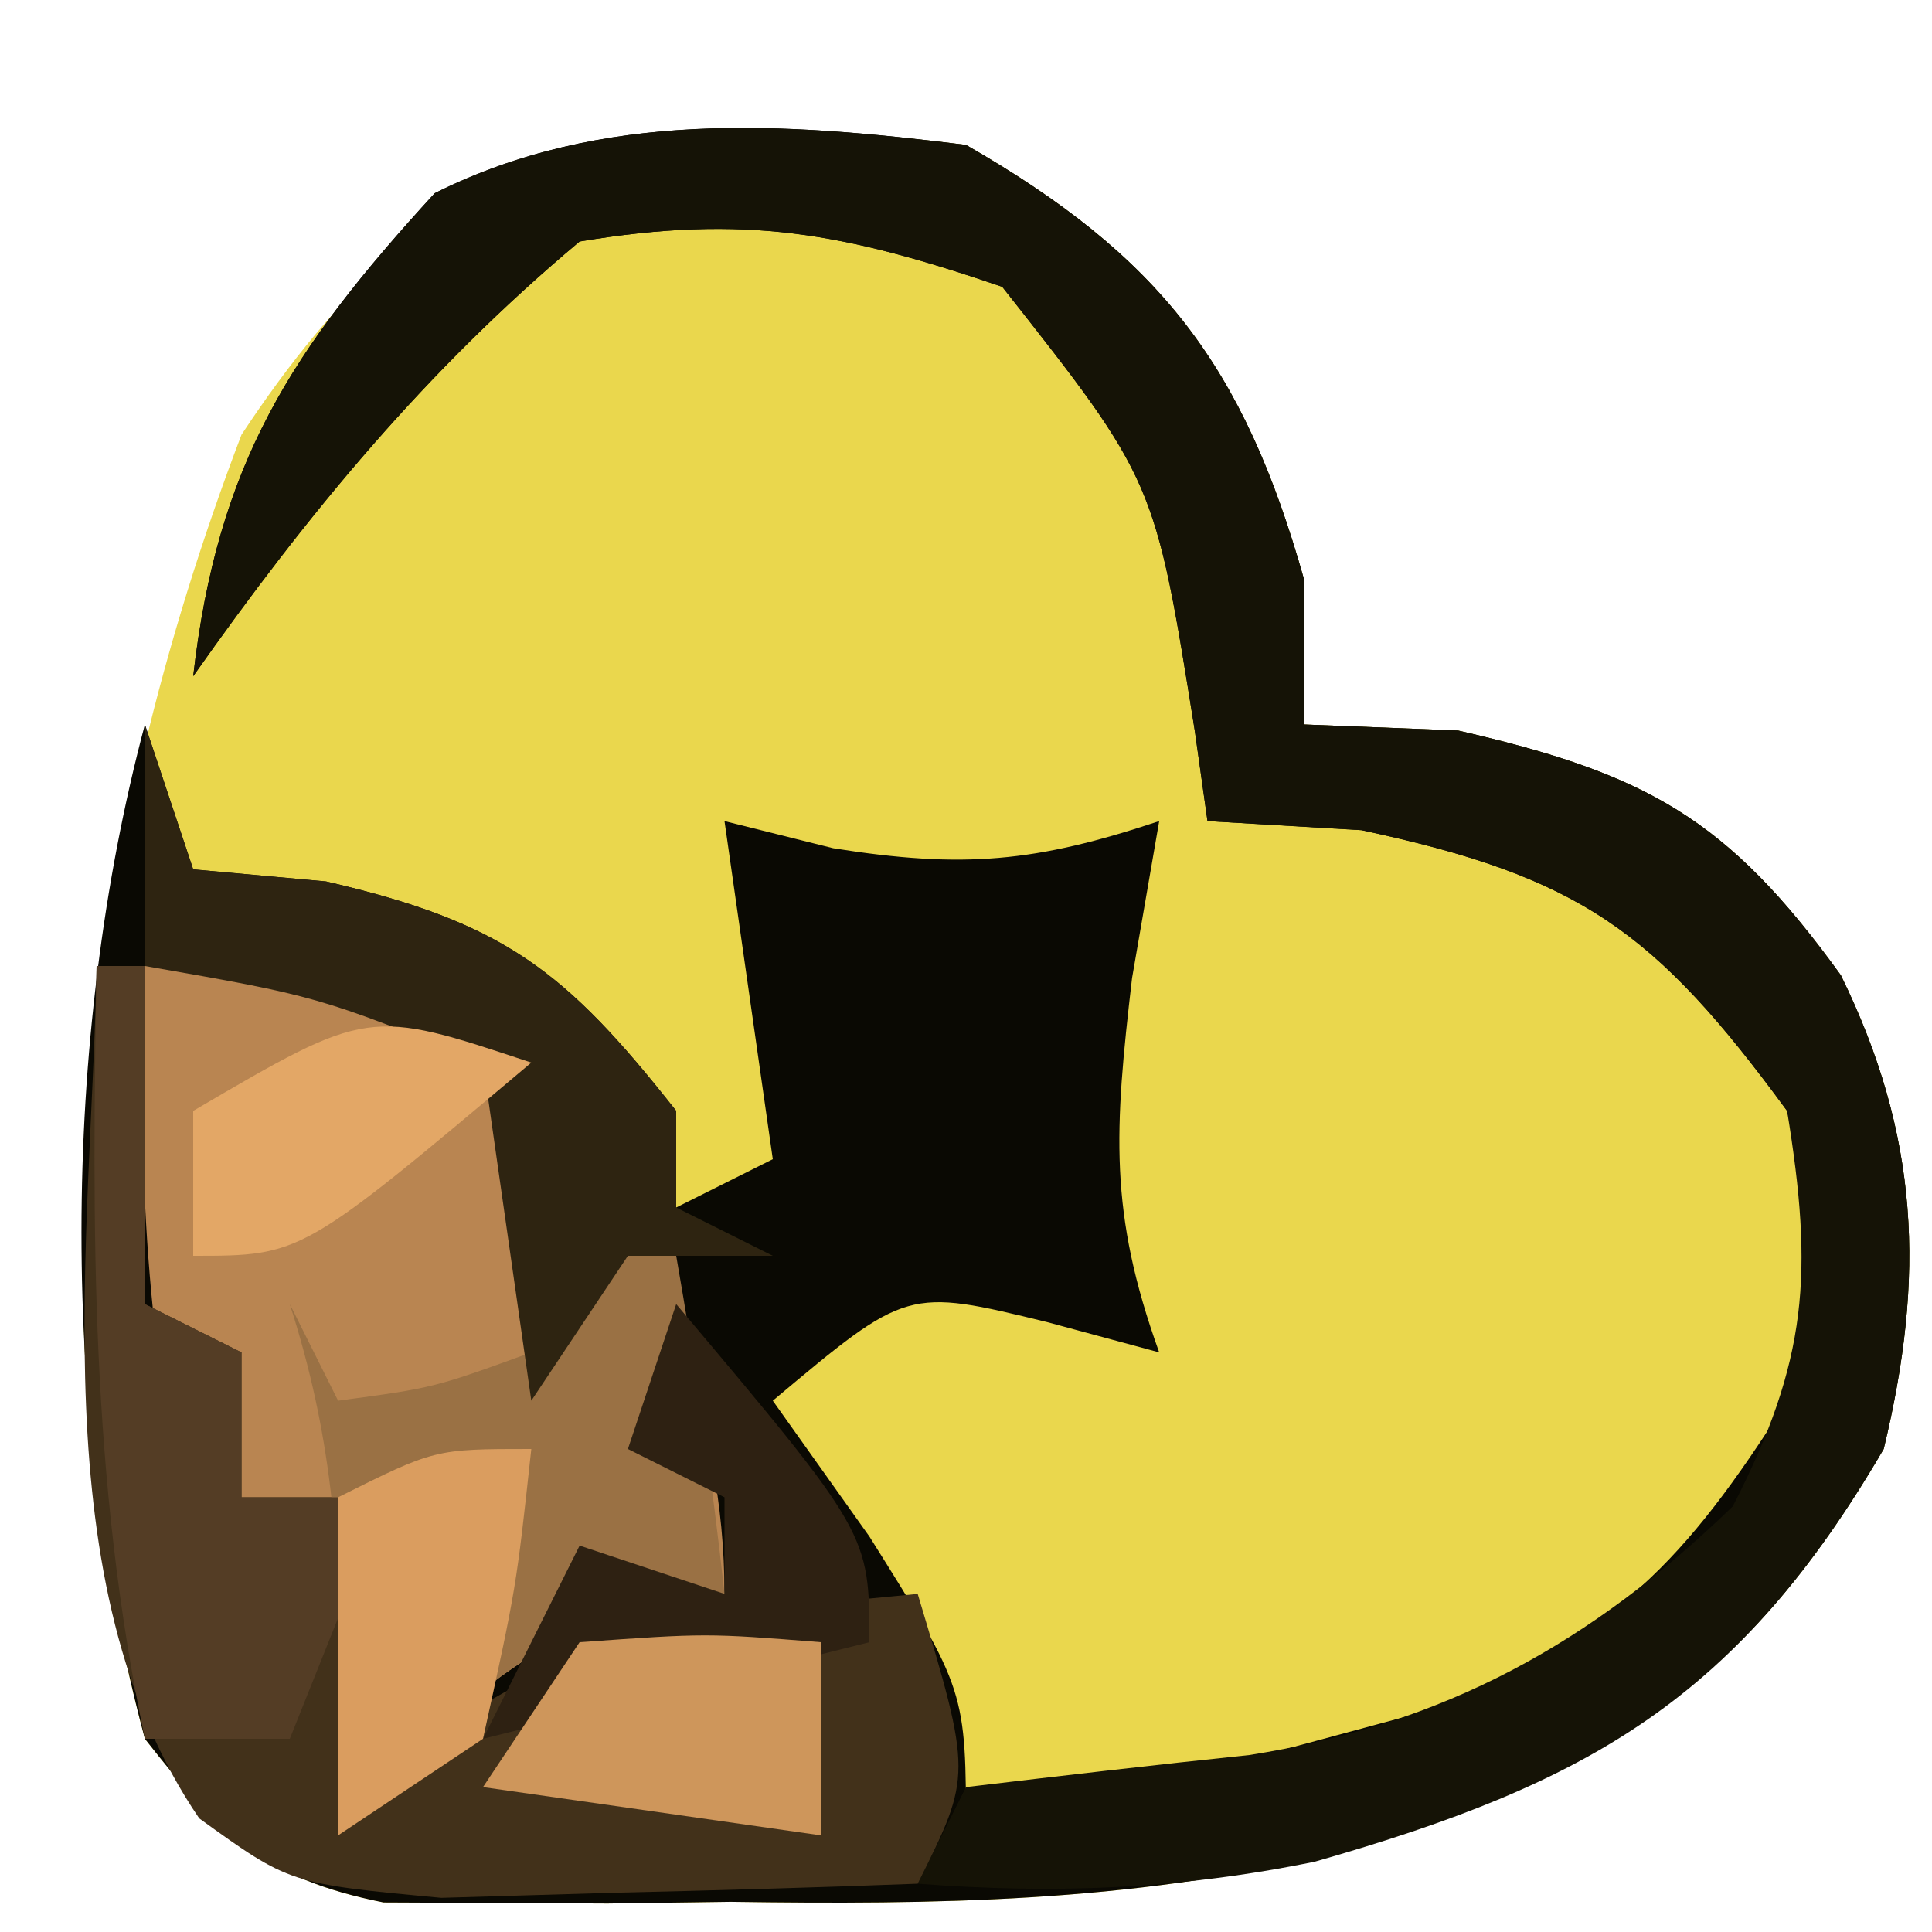
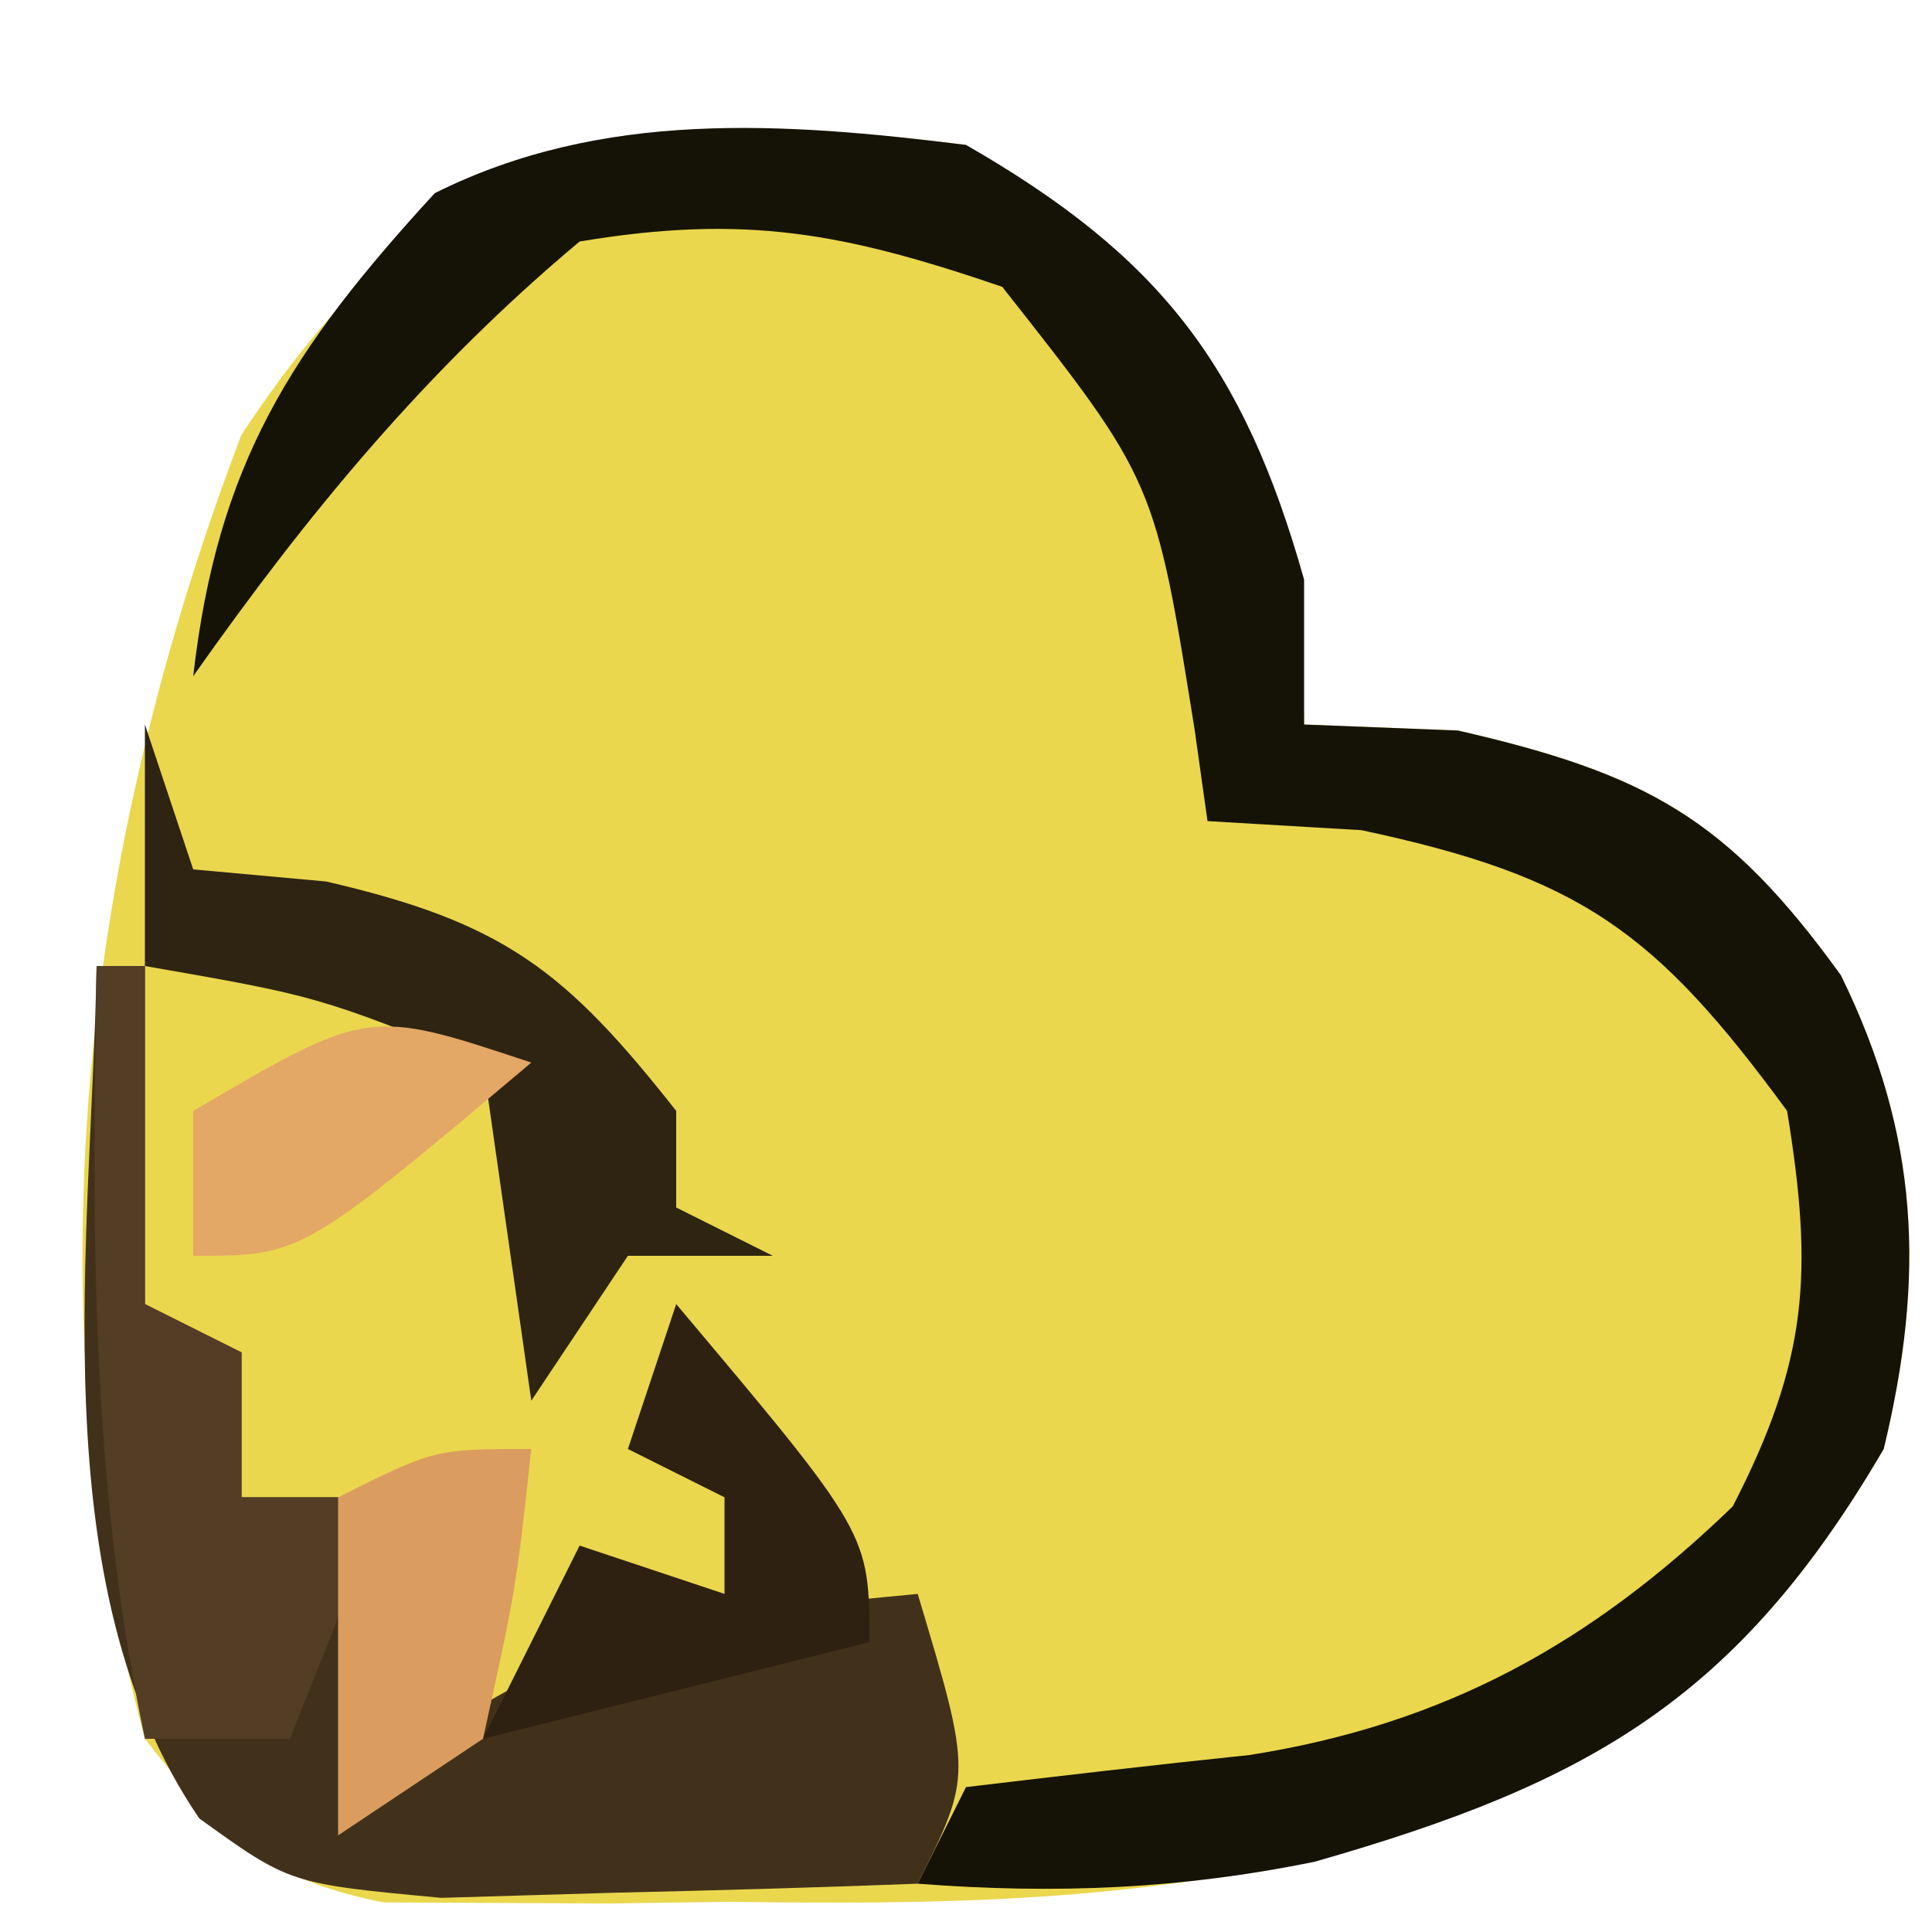
<svg xmlns="http://www.w3.org/2000/svg" version="1.1" width="40" height="40">
-   <path d="M0 0 C4.014 2.306 5.748 4.56 7 9 C7 9.99 7 10.98 7 12 C8.578 12.062 8.578 12.062 10.188 12.125 C14.085 13.02 15.764 13.937 18.113 17.191 C19.742 20.513 19.863 23.428 19 27 C15.972 32.178 13.111 33.645 7.516 35.4 C3.376 36.387 -0.637 36.435 -4.875 36.375 C-6.136 36.392 -6.136 36.392 -7.422 36.41 C-8.229 36.406 -9.036 36.402 -9.867 36.398 C-10.59 36.395 -11.313 36.392 -12.058 36.388 C-14.559 35.888 -15.441 34.984 -17 33 C-19.41 24.017 -18.281 14.596 -15 6 C-10.917 -0.187 -7.122 -0.887 0 0 Z " fill="#EAD74D" transform="translate(20,3)" />
-   <path d="M0 0 C4.014 2.306 5.748 4.56 7 9 C7 9.99 7 10.98 7 12 C8.578 12.062 8.578 12.062 10.188 12.125 C14.085 13.02 15.764 13.937 18.113 17.191 C19.742 20.513 19.863 23.428 19 27 C15.972 32.178 13.111 33.645 7.516 35.4 C3.376 36.387 -0.637 36.435 -4.875 36.375 C-6.136 36.392 -6.136 36.392 -7.422 36.41 C-8.229 36.406 -9.036 36.402 -9.867 36.398 C-10.59 36.395 -11.313 36.392 -12.058 36.388 C-14.559 35.888 -15.441 34.984 -17 33 C-18.755 26.459 -18.747 18.553 -17 12 C-16.67 12.99 -16.34 13.98 -16 15 C-15.092 15.082 -14.185 15.165 -13.25 15.25 C-9.58 16.097 -8.301 17.079 -6 20 C-6 20.66 -6 21.32 -6 22 C-5.34 21.67 -4.68 21.34 -4 21 C-4.33 18.69 -4.66 16.38 -5 14 C-4.258 14.186 -3.515 14.371 -2.75 14.562 C-0.05 14.992 1.446 14.851 4 14 C3.814 15.072 3.629 16.145 3.438 17.25 C3.07 20.404 2.955 22.098 4 25 C3.237 24.794 2.474 24.587 1.688 24.375 C-1.219 23.666 -1.219 23.666 -4 26 C-3.34 26.928 -2.68 27.856 -2 28.812 C0 32 0 32 0 35 C2.089 34.46 4.171 33.892 6.25 33.312 C7.41 32.999 8.57 32.686 9.766 32.363 C13.459 30.807 14.872 29.354 17 26 C17.75 23 17.75 23 17 20 C14.273 16.282 12.727 15.155 8.188 14.188 C6.61 14.095 6.61 14.095 5 14 C4.914 13.385 4.827 12.77 4.738 12.137 C3.91 6.948 3.91 6.948 0.75 2.938 C-2.525 1.821 -4.567 1.428 -8 2 C-11.168 4.652 -13.627 7.629 -16 11 C-15.497 6.599 -13.976 4.246 -11 1 C-7.535 -0.733 -3.789 -0.472 0 0 Z " fill="#0A0903" transform="translate(20,3)" />
-   <path d="M0 0 C5.455 1.455 5.455 1.455 7.75 3.75 C9.541 6.973 11 10.27 11 14 C10.134 14.124 10.134 14.124 9.25 14.25 C6.384 15.205 5.001 16.785 3 19 C3 16.69 3 14.38 3 12 C2.01 12.33 1.02 12.66 0 13 C-0.982 8.947 -1.16 5.165 -1 1 C-0.67 0.67 -0.34 0.34 0 0 Z " fill="#B98551" transform="translate(4,19)" />
+   <path d="M0 0 C7 9.99 7 10.98 7 12 C8.578 12.062 8.578 12.062 10.188 12.125 C14.085 13.02 15.764 13.937 18.113 17.191 C19.742 20.513 19.863 23.428 19 27 C15.972 32.178 13.111 33.645 7.516 35.4 C3.376 36.387 -0.637 36.435 -4.875 36.375 C-6.136 36.392 -6.136 36.392 -7.422 36.41 C-8.229 36.406 -9.036 36.402 -9.867 36.398 C-10.59 36.395 -11.313 36.392 -12.058 36.388 C-14.559 35.888 -15.441 34.984 -17 33 C-19.41 24.017 -18.281 14.596 -15 6 C-10.917 -0.187 -7.122 -0.887 0 0 Z " fill="#EAD74D" transform="translate(20,3)" />
  <path d="M0 0 C4.014 2.306 5.748 4.56 7 9 C7 9.99 7 10.98 7 12 C8.578 12.062 8.578 12.062 10.188 12.125 C14.085 13.02 15.764 13.937 18.113 17.191 C19.742 20.513 19.863 23.428 19 27 C15.978 32.167 12.921 33.915 7.227 35.543 C4.44 36.115 1.833 36.218 -1 36 C-0.67 35.34 -0.34 34.68 0 34 C1.955 33.768 3.91 33.539 5.867 33.336 C9.926 32.697 12.947 31.018 15.875 28.188 C17.432 25.16 17.549 23.363 17 20 C14.273 16.282 12.727 15.155 8.188 14.188 C6.61 14.095 6.61 14.095 5 14 C4.914 13.385 4.827 12.77 4.738 12.137 C3.91 6.948 3.91 6.948 0.75 2.938 C-2.525 1.821 -4.567 1.428 -8 2 C-11.168 4.652 -13.627 7.629 -16 11 C-15.497 6.599 -13.976 4.246 -11 1 C-7.535 -0.733 -3.789 -0.472 0 0 Z " fill="#151306" transform="translate(20,3)" />
  <path d="M0 0 C0.33 0 0.66 0 1 0 C1 2.31 1 4.62 1 7 C1.66 7.33 2.32 7.66 3 8 C3 8.99 3 9.98 3 11 C3.99 11 4.98 11 6 11 C6 12.98 6 14.96 6 17 C6.516 16.526 7.031 16.051 7.562 15.562 C10.668 13.572 13.366 13.349 17 13 C18.125 16.75 18.125 16.75 17 19 C14.896 19.081 12.792 19.139 10.688 19.188 C9.516 19.222 8.344 19.257 7.137 19.293 C4 19 4 19 2.125 17.648 C-1.189 12.793 -0.1 5.639 0 0 Z " fill="#42311A" transform="translate(2,20)" />
-   <path d="M0 0 C0.66 0.33 1.32 0.66 2 1 C2.407 3.322 2.744 5.657 3 8 C2.134 8.124 2.134 8.124 1.25 8.25 C-1.616 9.205 -2.999 10.785 -5 13 C-4.979 11.928 -4.959 10.855 -4.938 9.75 C-4.986 6.852 -5.132 4.714 -6 2 C-5.67 2.66 -5.34 3.32 -5 4 C-3.015 3.733 -3.015 3.733 -1 3 C-0.67 2.01 -0.34 1.02 0 0 Z " fill="#9A7144" transform="translate(12,25)" />
  <path d="M0 0 C0.33 0 0.66 0 1 0 C1 2.31 1 4.62 1 7 C1.66 7.33 2.32 7.66 3 8 C3 8.99 3 9.98 3 11 C3.99 11 4.98 11 6 11 C5.34 12.65 4.68 14.3 4 16 C3.01 16 2.02 16 1 16 C-0.129 10.639 -0.097 5.447 0 0 Z " fill="#543D25" transform="translate(2,20)" />
  <path d="M0 0 C0.33 0.99 0.66 1.98 1 3 C1.907 3.083 2.815 3.165 3.75 3.25 C7.42 4.097 8.699 5.079 11 8 C11 8.66 11 9.32 11 10 C11.66 10.33 12.32 10.66 13 11 C12.01 11 11.02 11 10 11 C9.01 12.485 9.01 12.485 8 14 C7.67 11.69 7.34 9.38 7 7 C3.573 5.624 3.573 5.624 0 5 C0 3.35 0 1.7 0 0 Z " fill="#2E2411" transform="translate(3,15)" />
  <path d="M0 0 C4 4.75 4 4.75 4 7 C1.36 7.66 -1.28 8.32 -4 9 C-3.34 7.68 -2.68 6.36 -2 5 C-1.01 5.33 -0.02 5.66 1 6 C1 5.34 1 4.68 1 4 C0.34 3.67 -0.32 3.34 -1 3 C-0.67 2.01 -0.34 1.02 0 0 Z " fill="#2E2112" transform="translate(14,27)" />
-   <path d="M0 0 C2.625 -0.188 2.625 -0.188 5 0 C5 1.32 5 2.64 5 4 C2.69 3.67 0.38 3.34 -2 3 C-1.34 2.01 -0.68 1.02 0 0 Z " fill="#CE965B" transform="translate(12,34)" />
  <path d="M0 0 C-0.312 2.875 -0.312 2.875 -1 6 C-1.99 6.66 -2.98 7.32 -4 8 C-4 5.69 -4 3.38 -4 1 C-2 0 -2 0 0 0 Z " fill="#DA9D5F" transform="translate(11,30)" />
  <path d="M0 0 C-4.75 4 -4.75 4 -7 4 C-7 3.01 -7 2.02 -7 1 C-3.375 -1.125 -3.375 -1.125 0 0 Z " fill="#E3A766" transform="translate(11,22)" />
</svg>